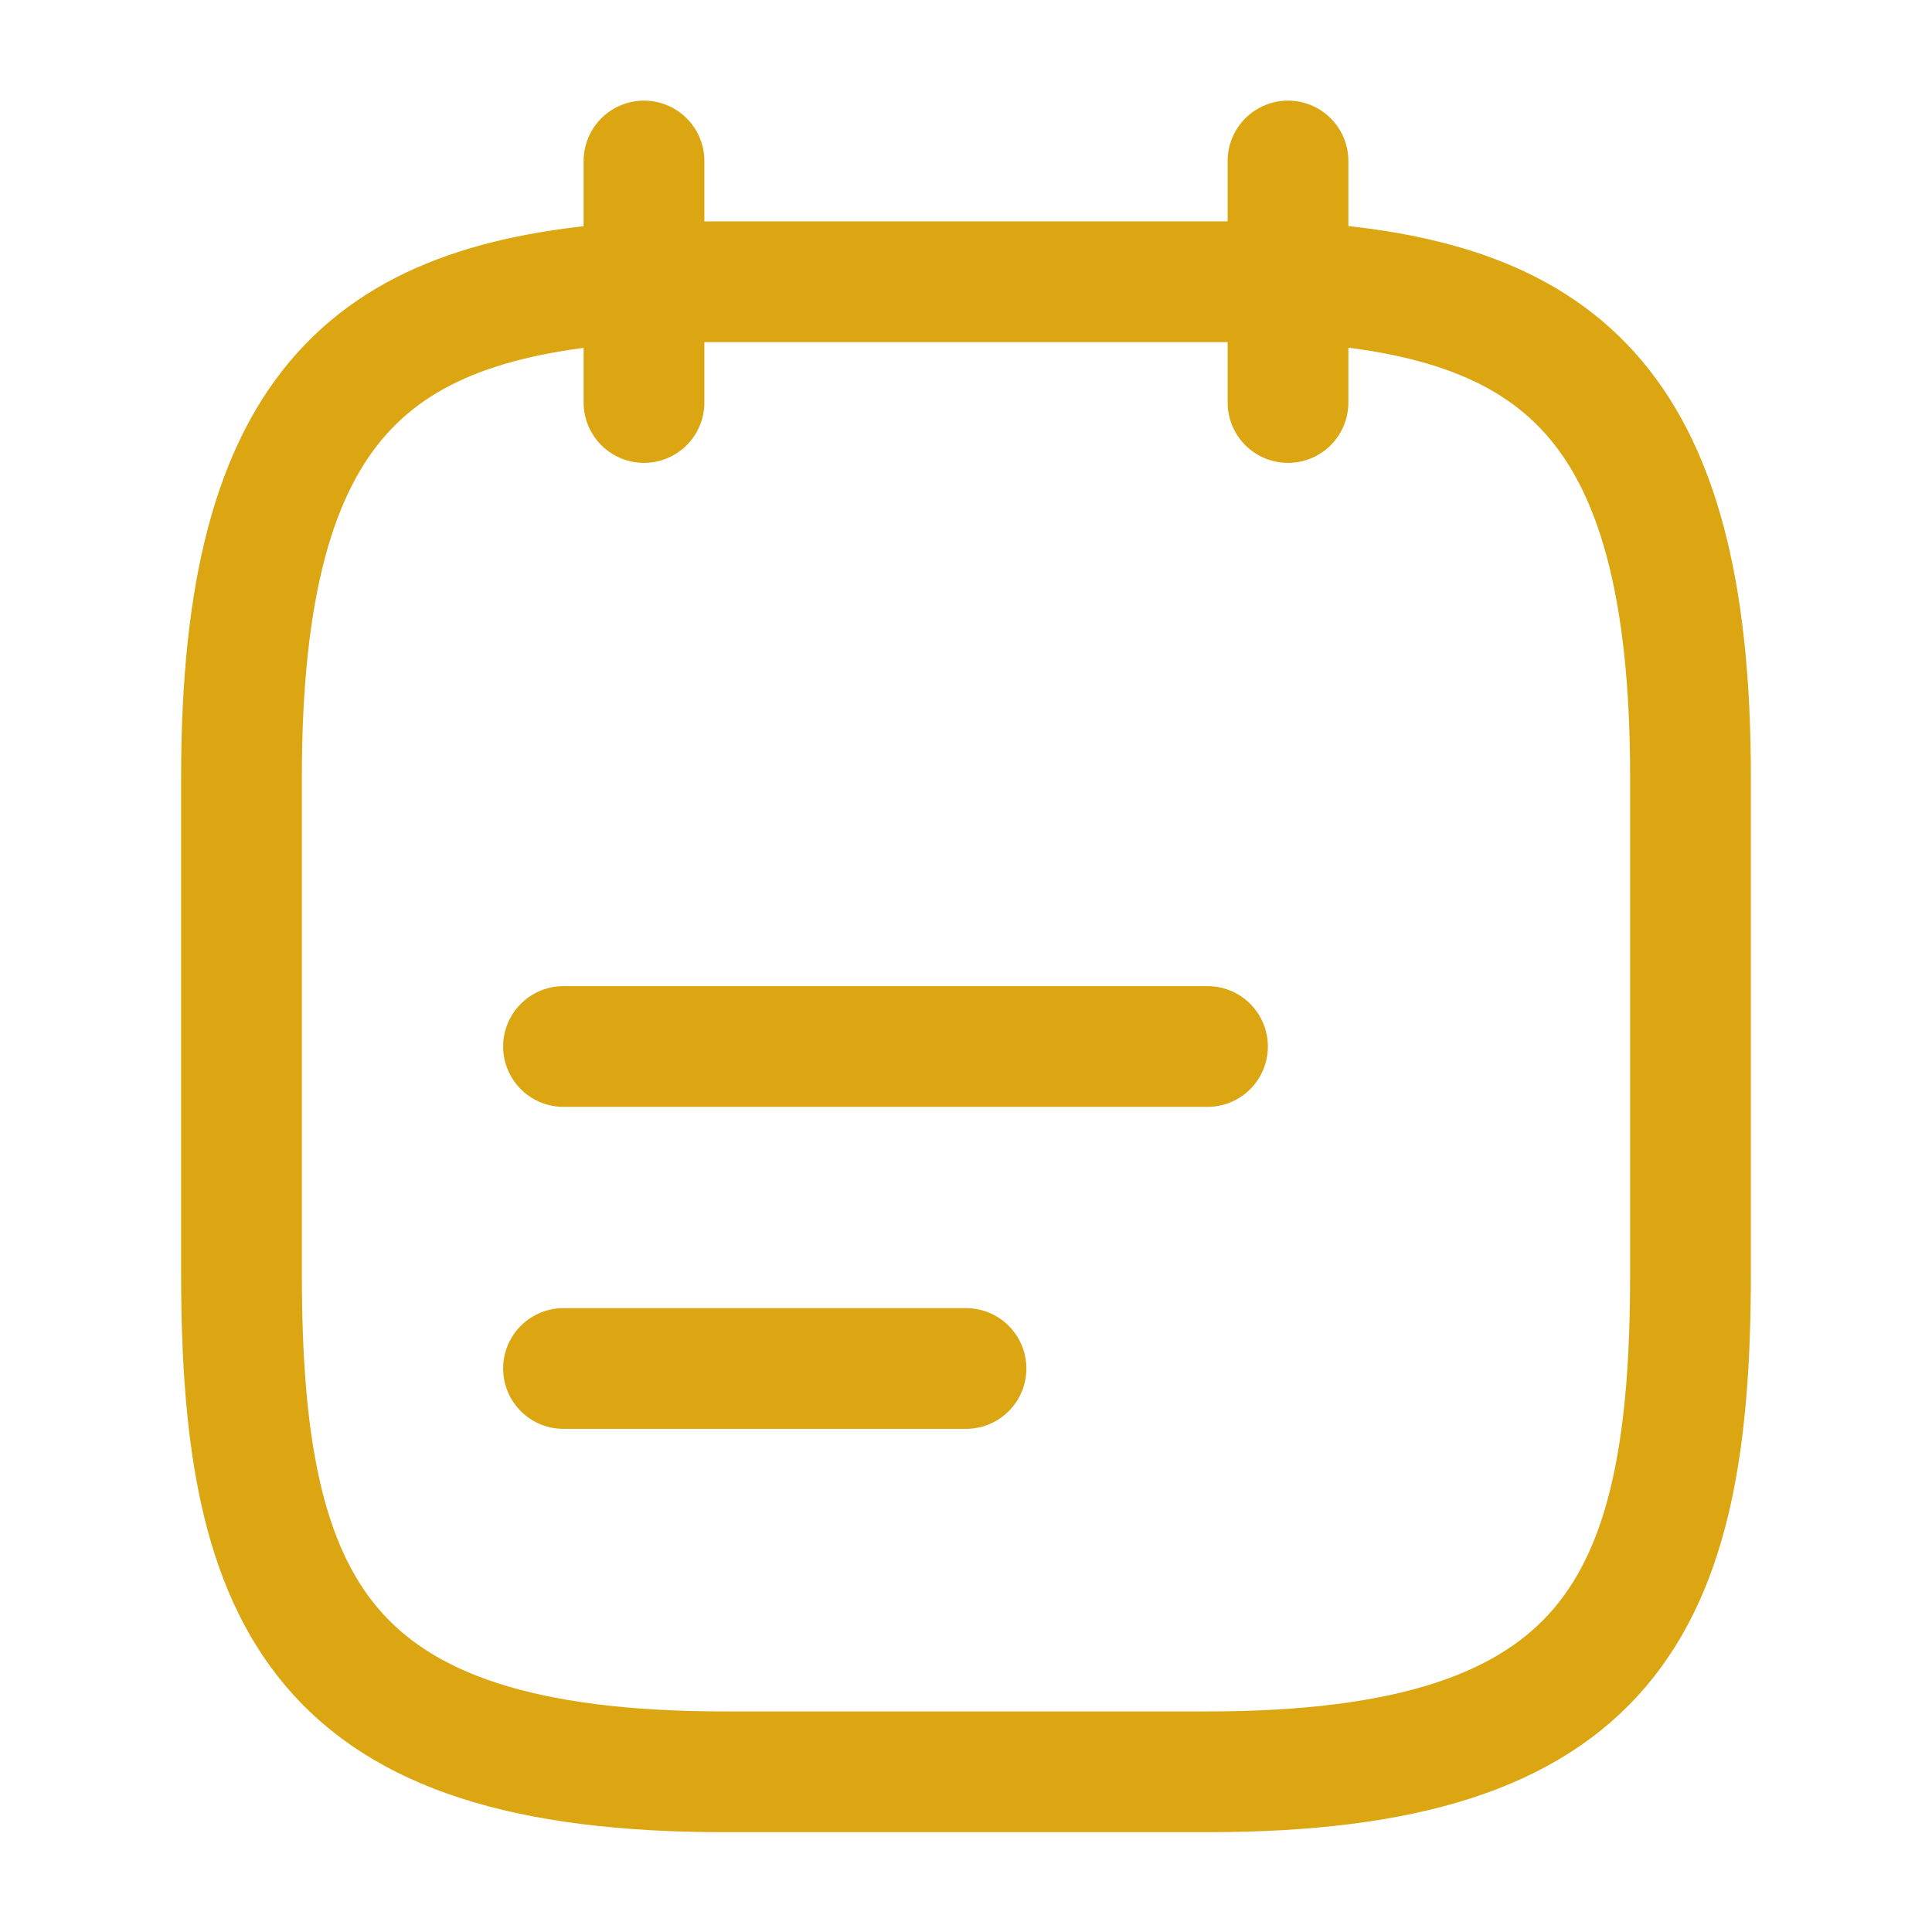
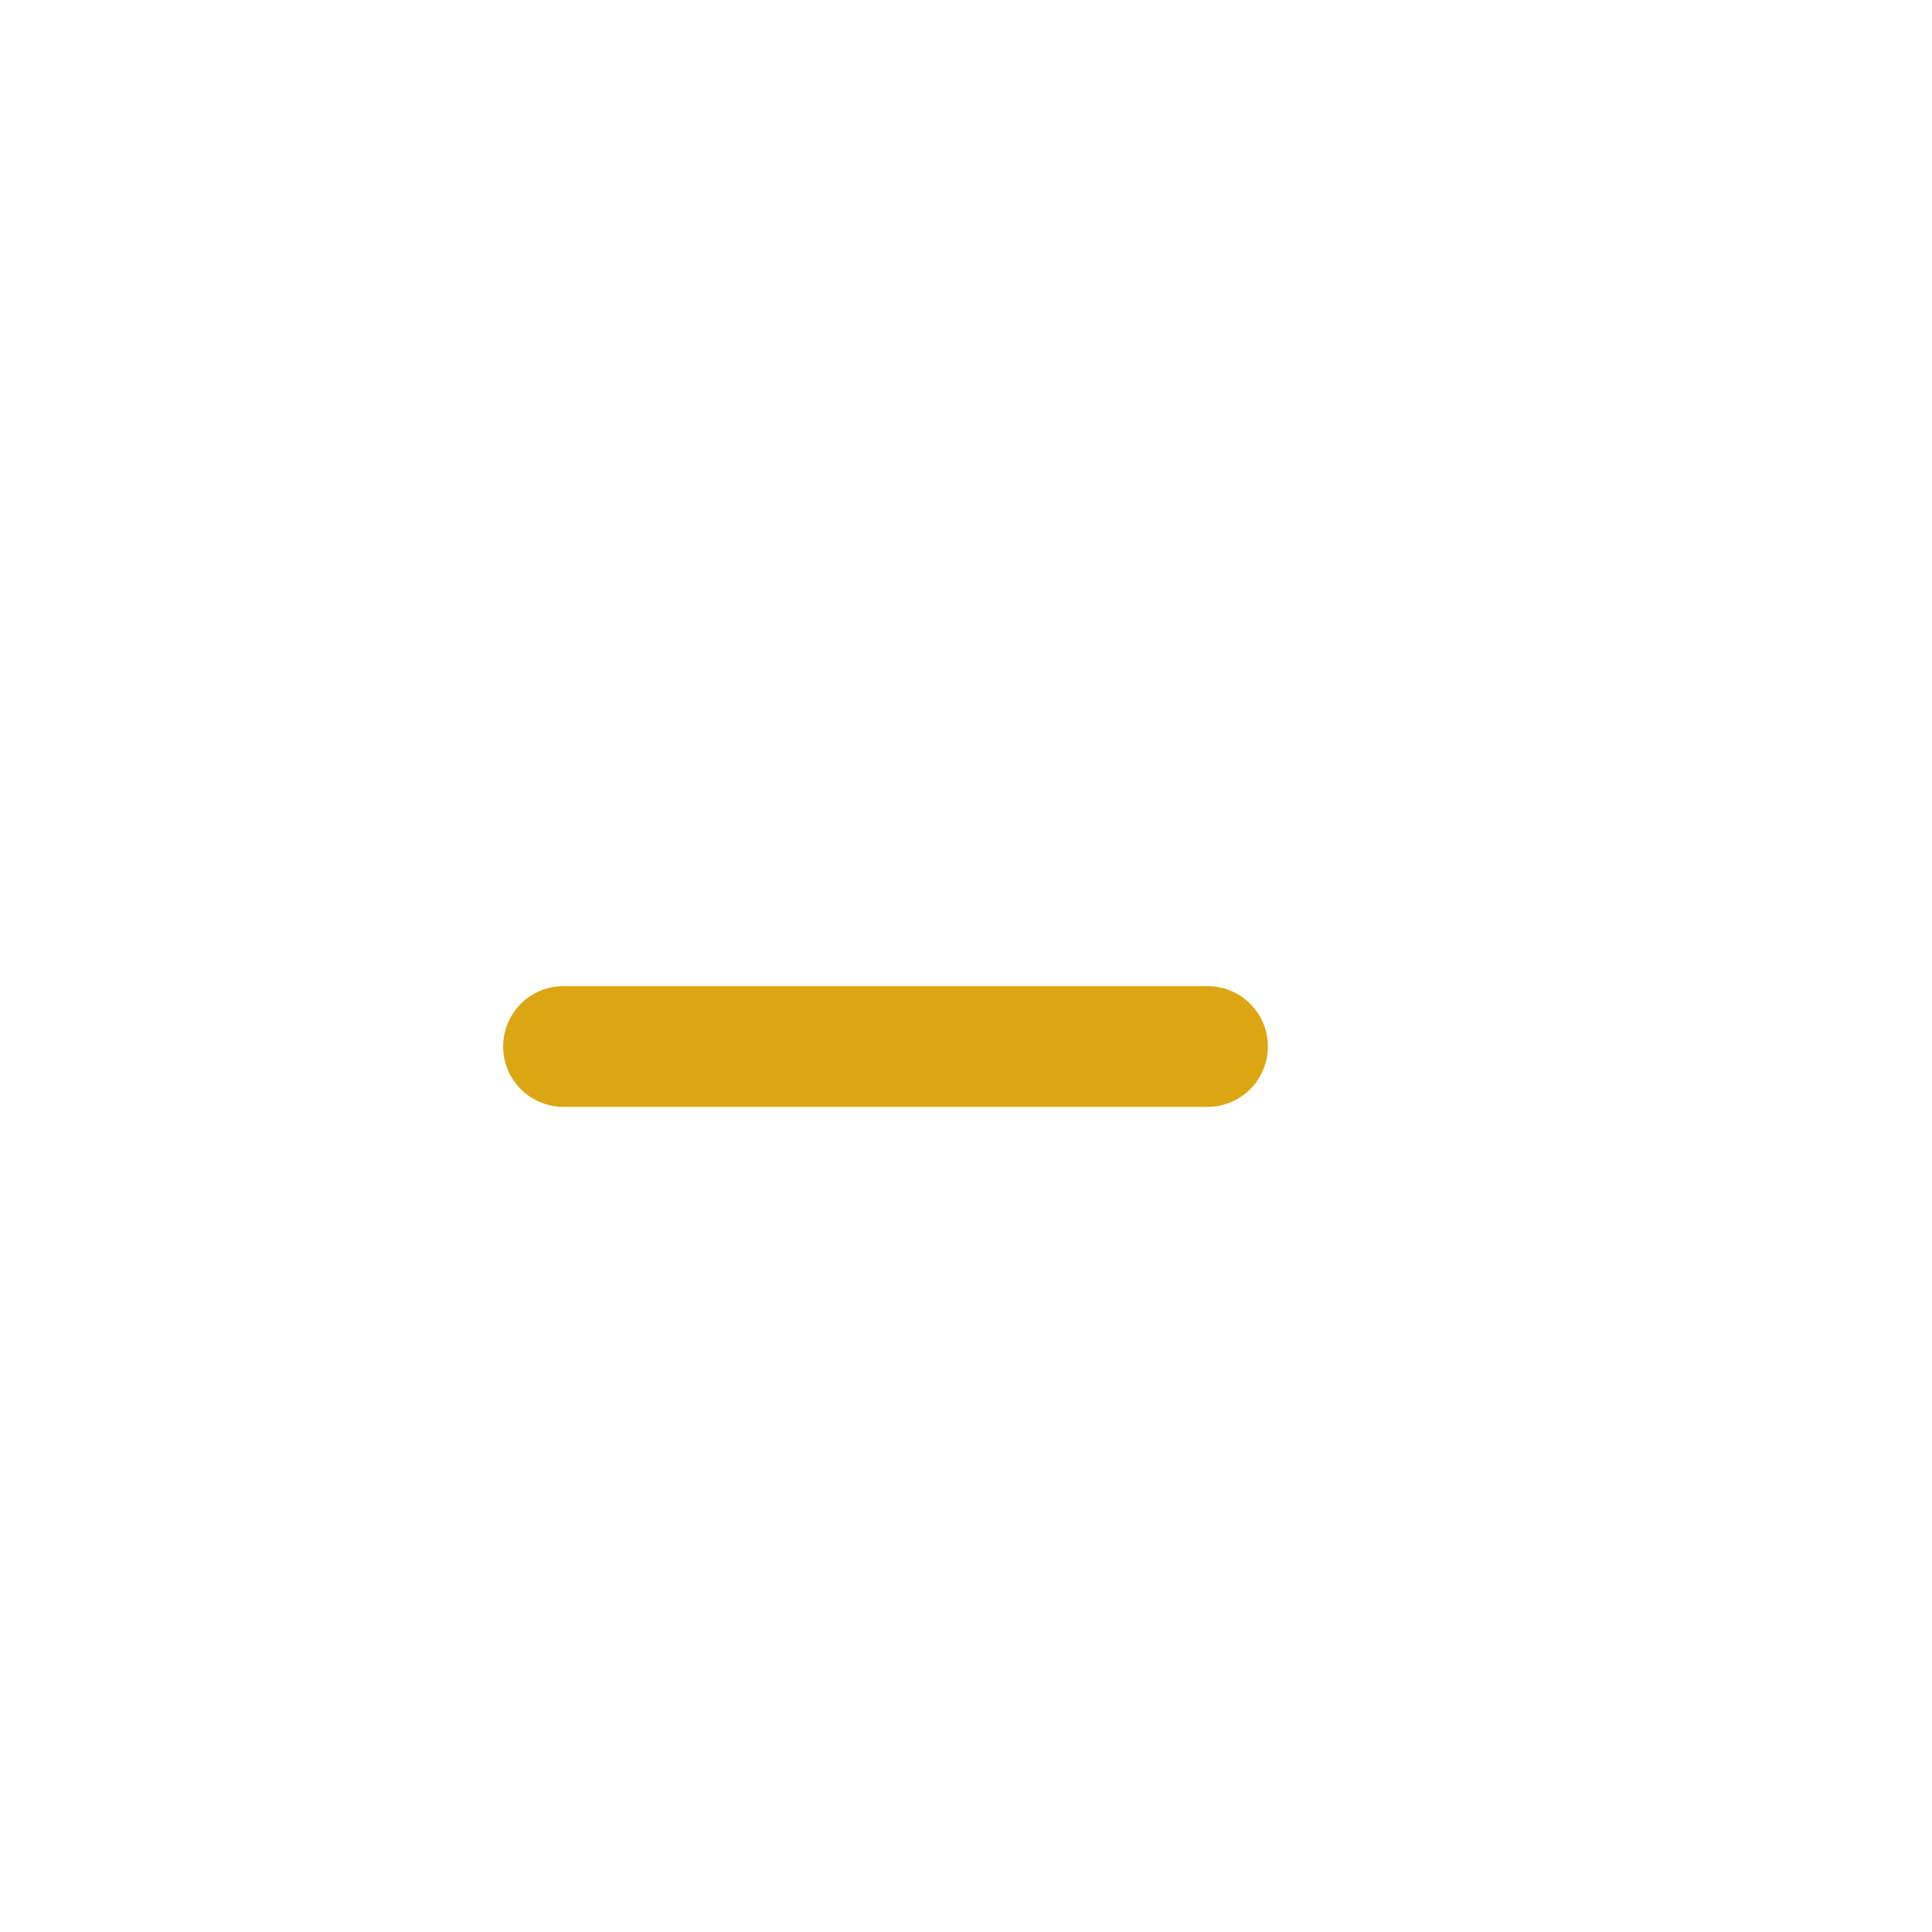
<svg xmlns="http://www.w3.org/2000/svg" width="24" height="24" viewBox="0 0 24 24" fill="none">
-   <path d="M8 2V5" stroke="#DBA612" stroke-width="1.5" stroke-miterlimit="10" stroke-linecap="round" stroke-linejoin="round" />
-   <path d="M16 2V5" stroke="#DBA612" stroke-width="1.5" stroke-miterlimit="10" stroke-linecap="round" stroke-linejoin="round" />
  <path d="M7 13H15" stroke="#DBA612" stroke-width="1.5" stroke-miterlimit="10" stroke-linecap="round" stroke-linejoin="round" />
-   <path d="M7 17H12" stroke="#DBA612" stroke-width="1.5" stroke-miterlimit="10" stroke-linecap="round" stroke-linejoin="round" />
-   <path d="M16 3.5C19.33 3.68 21 4.95 21 9.65V15.83C21 19.95 20 22.01 15 22.01H9C4 22.01 3 19.95 3 15.83V9.65C3 4.95 4.67 3.69 8 3.5H16Z" stroke="#DBA612" stroke-width="1.5" stroke-miterlimit="10" stroke-linecap="round" stroke-linejoin="round" />
</svg>